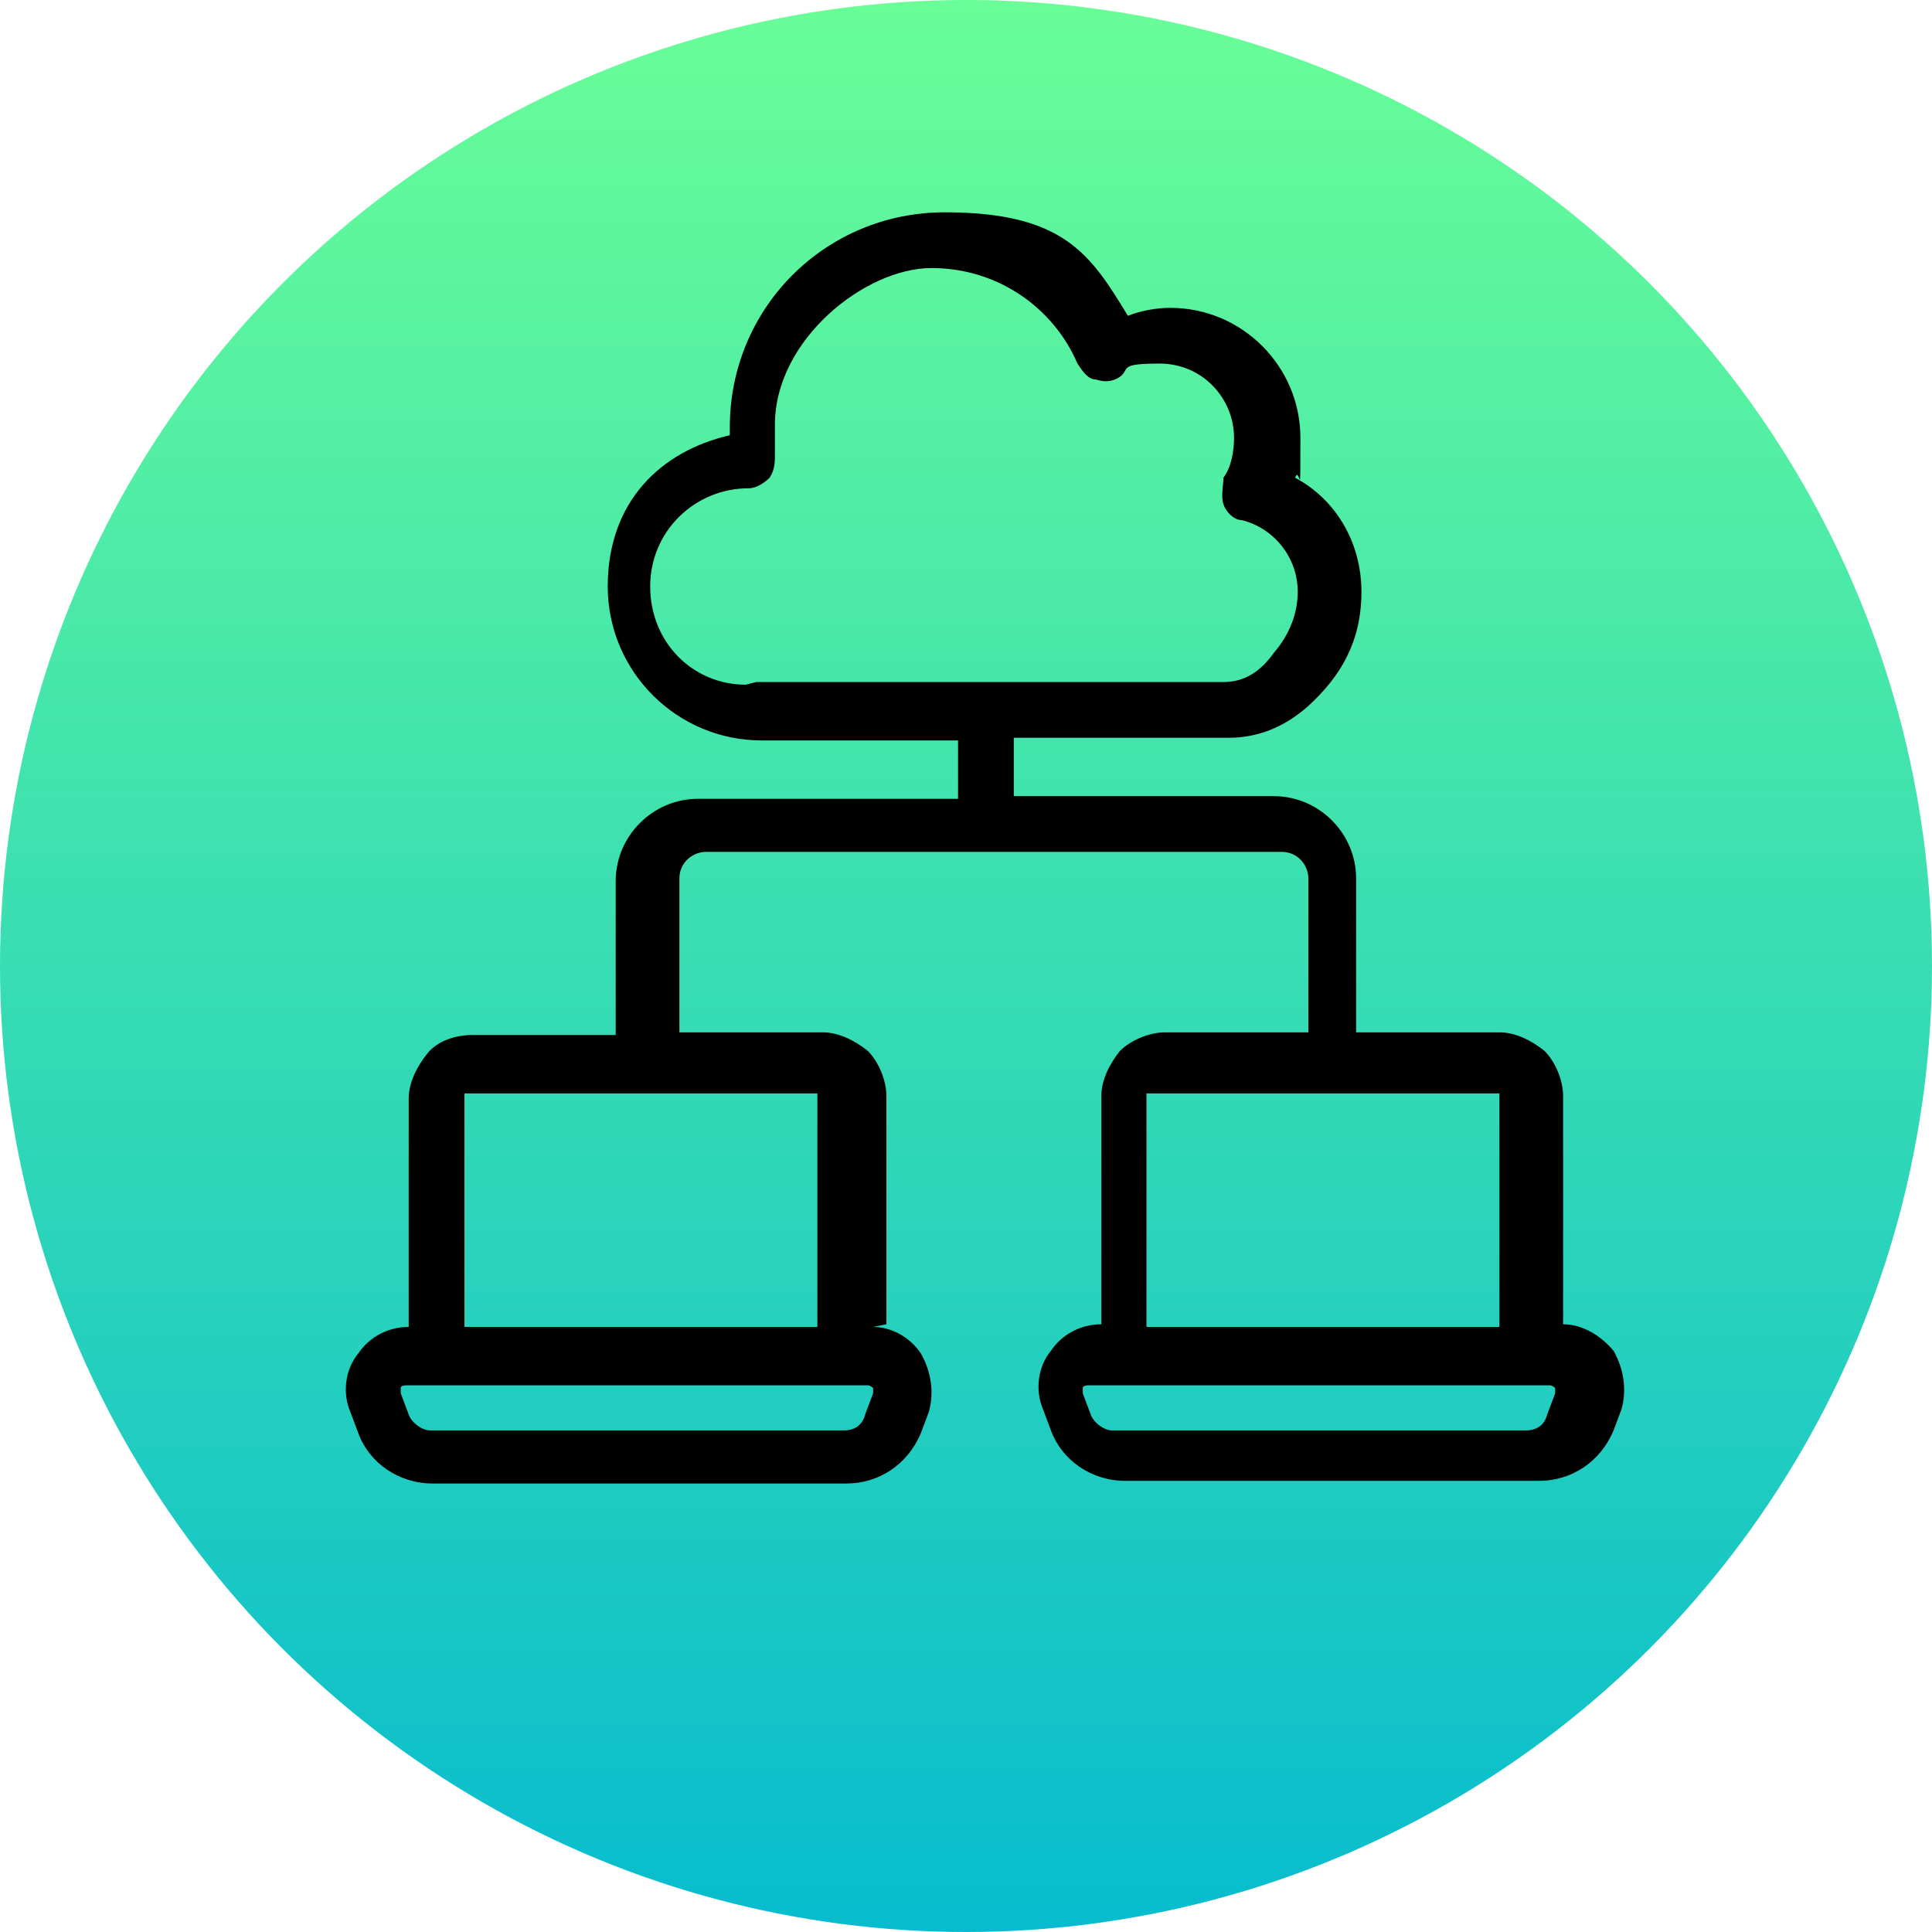
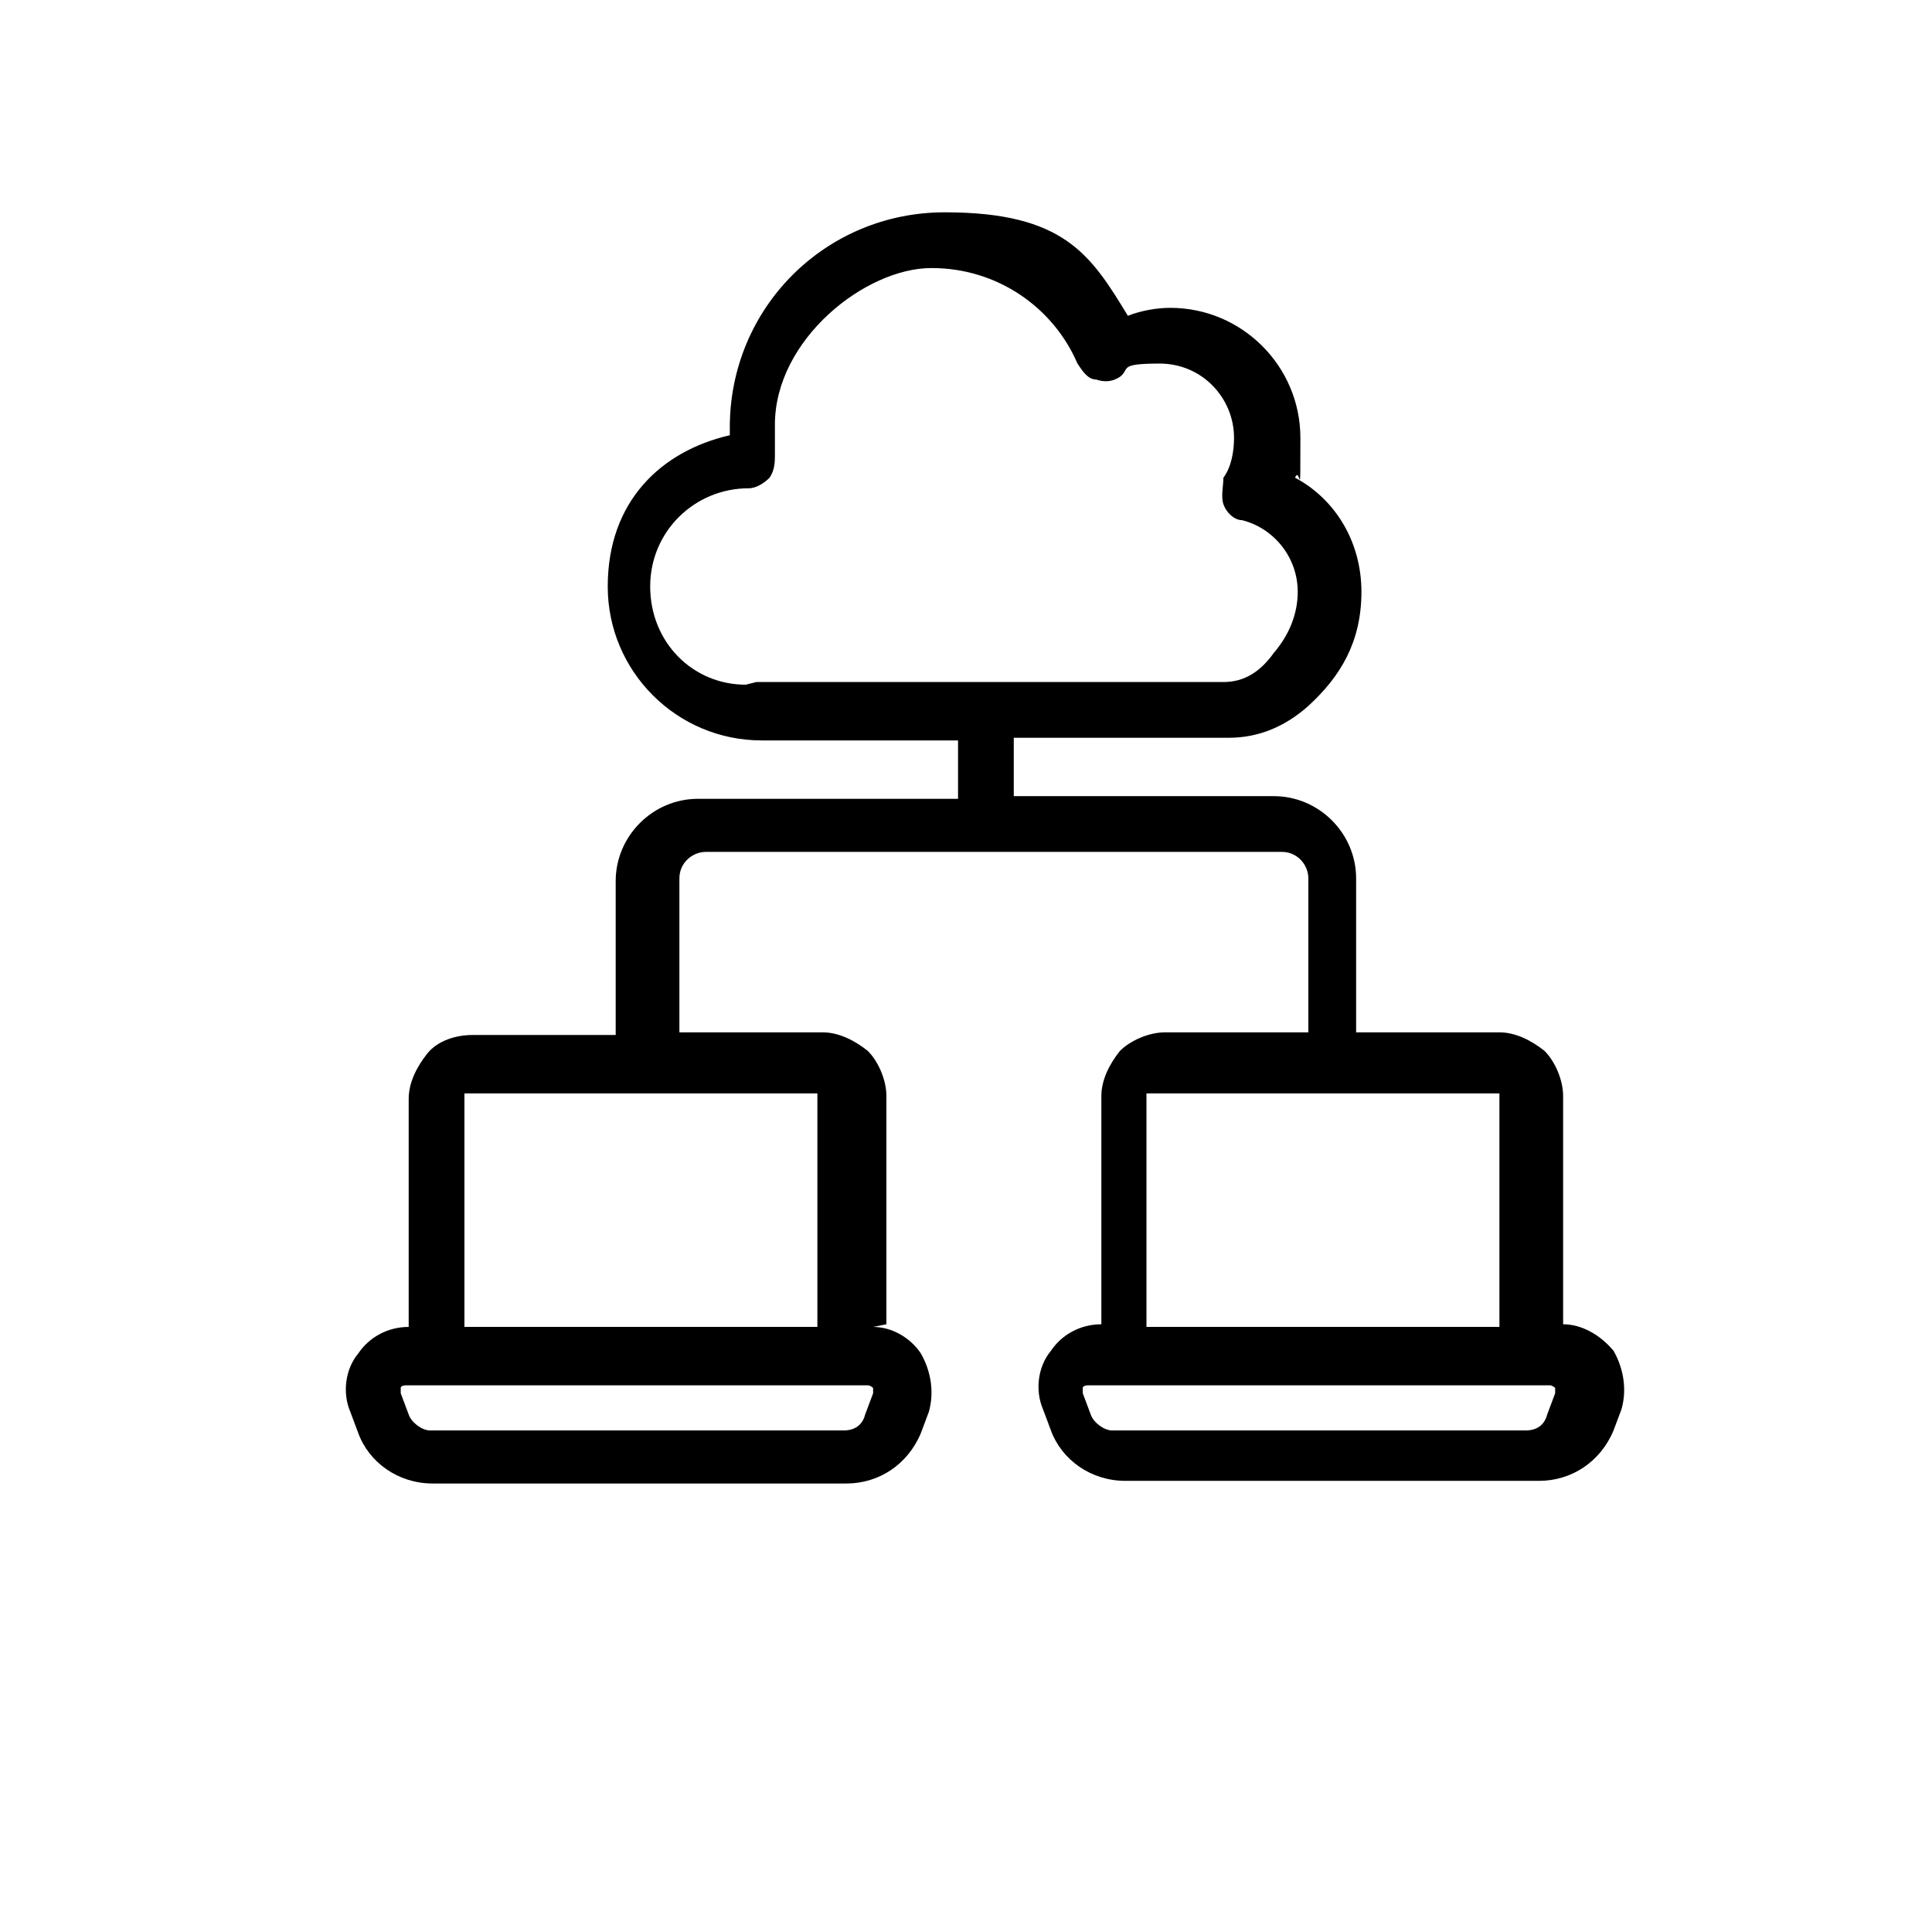
<svg xmlns="http://www.w3.org/2000/svg" id="_图层_1" data-name="图层_1" version="1.1" viewBox="0 0 72.8 72.8">
  <defs>
    <style>
      .st0 {
        fill: url(#_未命名的渐变);
      }

      .st1 {
        fill-rule: evenodd;
      }
    </style>
    <linearGradient id="_未命名的渐变" data-name="未命名的渐变" x1="36.4" y1="74" x2="36.4" y2="1.2" gradientTransform="translate(0 74) scale(1 -1)" gradientUnits="userSpaceOnUse">
      <stop offset="0" stop-color="#69fe97" />
      <stop offset="1" stop-color="#07bcce" />
    </linearGradient>
  </defs>
-   <circle class="st0" cx="36.4" cy="36.4" r="36.4" />
  <path class="st1" d="M32.9,50c.7,0,1.4.4,1.8,1,.4.7.5,1.5.3,2.2l-.3.8c-.5,1.2-1.6,1.9-2.8,1.9h-15.6c-1.3,0-2.4-.8-2.8-1.9l-.3-.8c-.3-.7-.2-1.6.3-2.2.4-.6,1.1-1,1.9-1v-8.6c0-.6.3-1.2.7-1.7s1.1-.7,1.7-.7h5.4v-5.8c0-1.7,1.4-3.1,3.1-3.1h9.8v-2.2h-7.4c-3.2,0-5.8-2.6-5.8-5.8s2-5.1,4.6-5.7c0-.1,0-.2,0-.3,0-4.5,3.6-8.1,8.1-8.1s5.5,1.6,6.9,3.9c.5-.2,1.1-.3,1.6-.3,2.7,0,4.9,2.2,4.9,4.9s0,1-.2,1.5c1.5.8,2.5,2.4,2.5,4.3s-.8,3.2-2,4.3c-.9.8-1.9,1.2-3,1.2h-8.1v2.2h9.8c1.7,0,3.1,1.4,3.1,3.1v5.8h5.4c.6,0,1.2.3,1.7.7.4.4.7,1.1.7,1.7v8.6c.7,0,1.4.4,1.9,1,.4.7.5,1.5.3,2.2l-.3.8c-.5,1.2-1.6,1.9-2.8,1.9h-15.6c-1.3,0-2.4-.8-2.8-1.9l-.3-.8c-.3-.7-.2-1.6.3-2.2.4-.6,1.1-1,1.9-1v-8.6c0-.6.3-1.2.7-1.7.4-.4,1.1-.7,1.7-.7h5.4v-5.8c0-.5-.4-1-1-1h-21.7c-.5,0-1,.4-1,1v5.8h5.4c.6,0,1.2.3,1.7.7.4.4.7,1.1.7,1.7v8.6h0ZM32.8,52.2H15.3c0,0-.2,0-.2.1,0,0,0,.2,0,.2l.3.8c.1.3.5.6.8.6h15.6c.4,0,.7-.2.8-.6l.3-.8c0,0,0-.2,0-.2,0,0-.1-.1-.2-.1h0ZM30.8,50v-8.6c0,0,0-.1,0-.2,0,0-.1,0-.2,0h-12.9c0,0-.1,0-.2,0,0,0,0,.1,0,.2v8.6h13.5ZM28.5,25.7h17.6c.8,0,1.4-.4,1.9-1.1.6-.7.9-1.5.9-2.3,0-1.3-.9-2.4-2.1-2.7-.3,0-.6-.3-.7-.6-.1-.3,0-.7,0-1,.3-.4.4-1,.4-1.5,0-1.5-1.2-2.8-2.8-2.8s-1.1.2-1.5.5c-.3.2-.6.2-.9.1-.3,0-.5-.3-.7-.6-.9-2.1-3-3.6-5.5-3.6s-5.9,2.7-5.9,5.9,0,.7,0,1.1c0,.3,0,.6-.2.9-.2.2-.5.4-.8.4-2,0-3.7,1.6-3.7,3.7s1.6,3.7,3.6,3.7ZM56.5,50v-8.6c0,0,0-.1,0-.2,0,0-.1,0-.2,0h-12.9c0,0-.1,0-.2,0,0,0,0,.1,0,.2v8.6h13.5,0ZM58.5,52.2h-17.5c0,0-.2,0-.2.1,0,0,0,.2,0,.2l.3.8c.1.3.5.6.8.6h15.6c.4,0,.7-.2.8-.6l.3-.8c0,0,0-.2,0-.2,0,0-.1-.1-.2-.1h0Z" />
</svg>